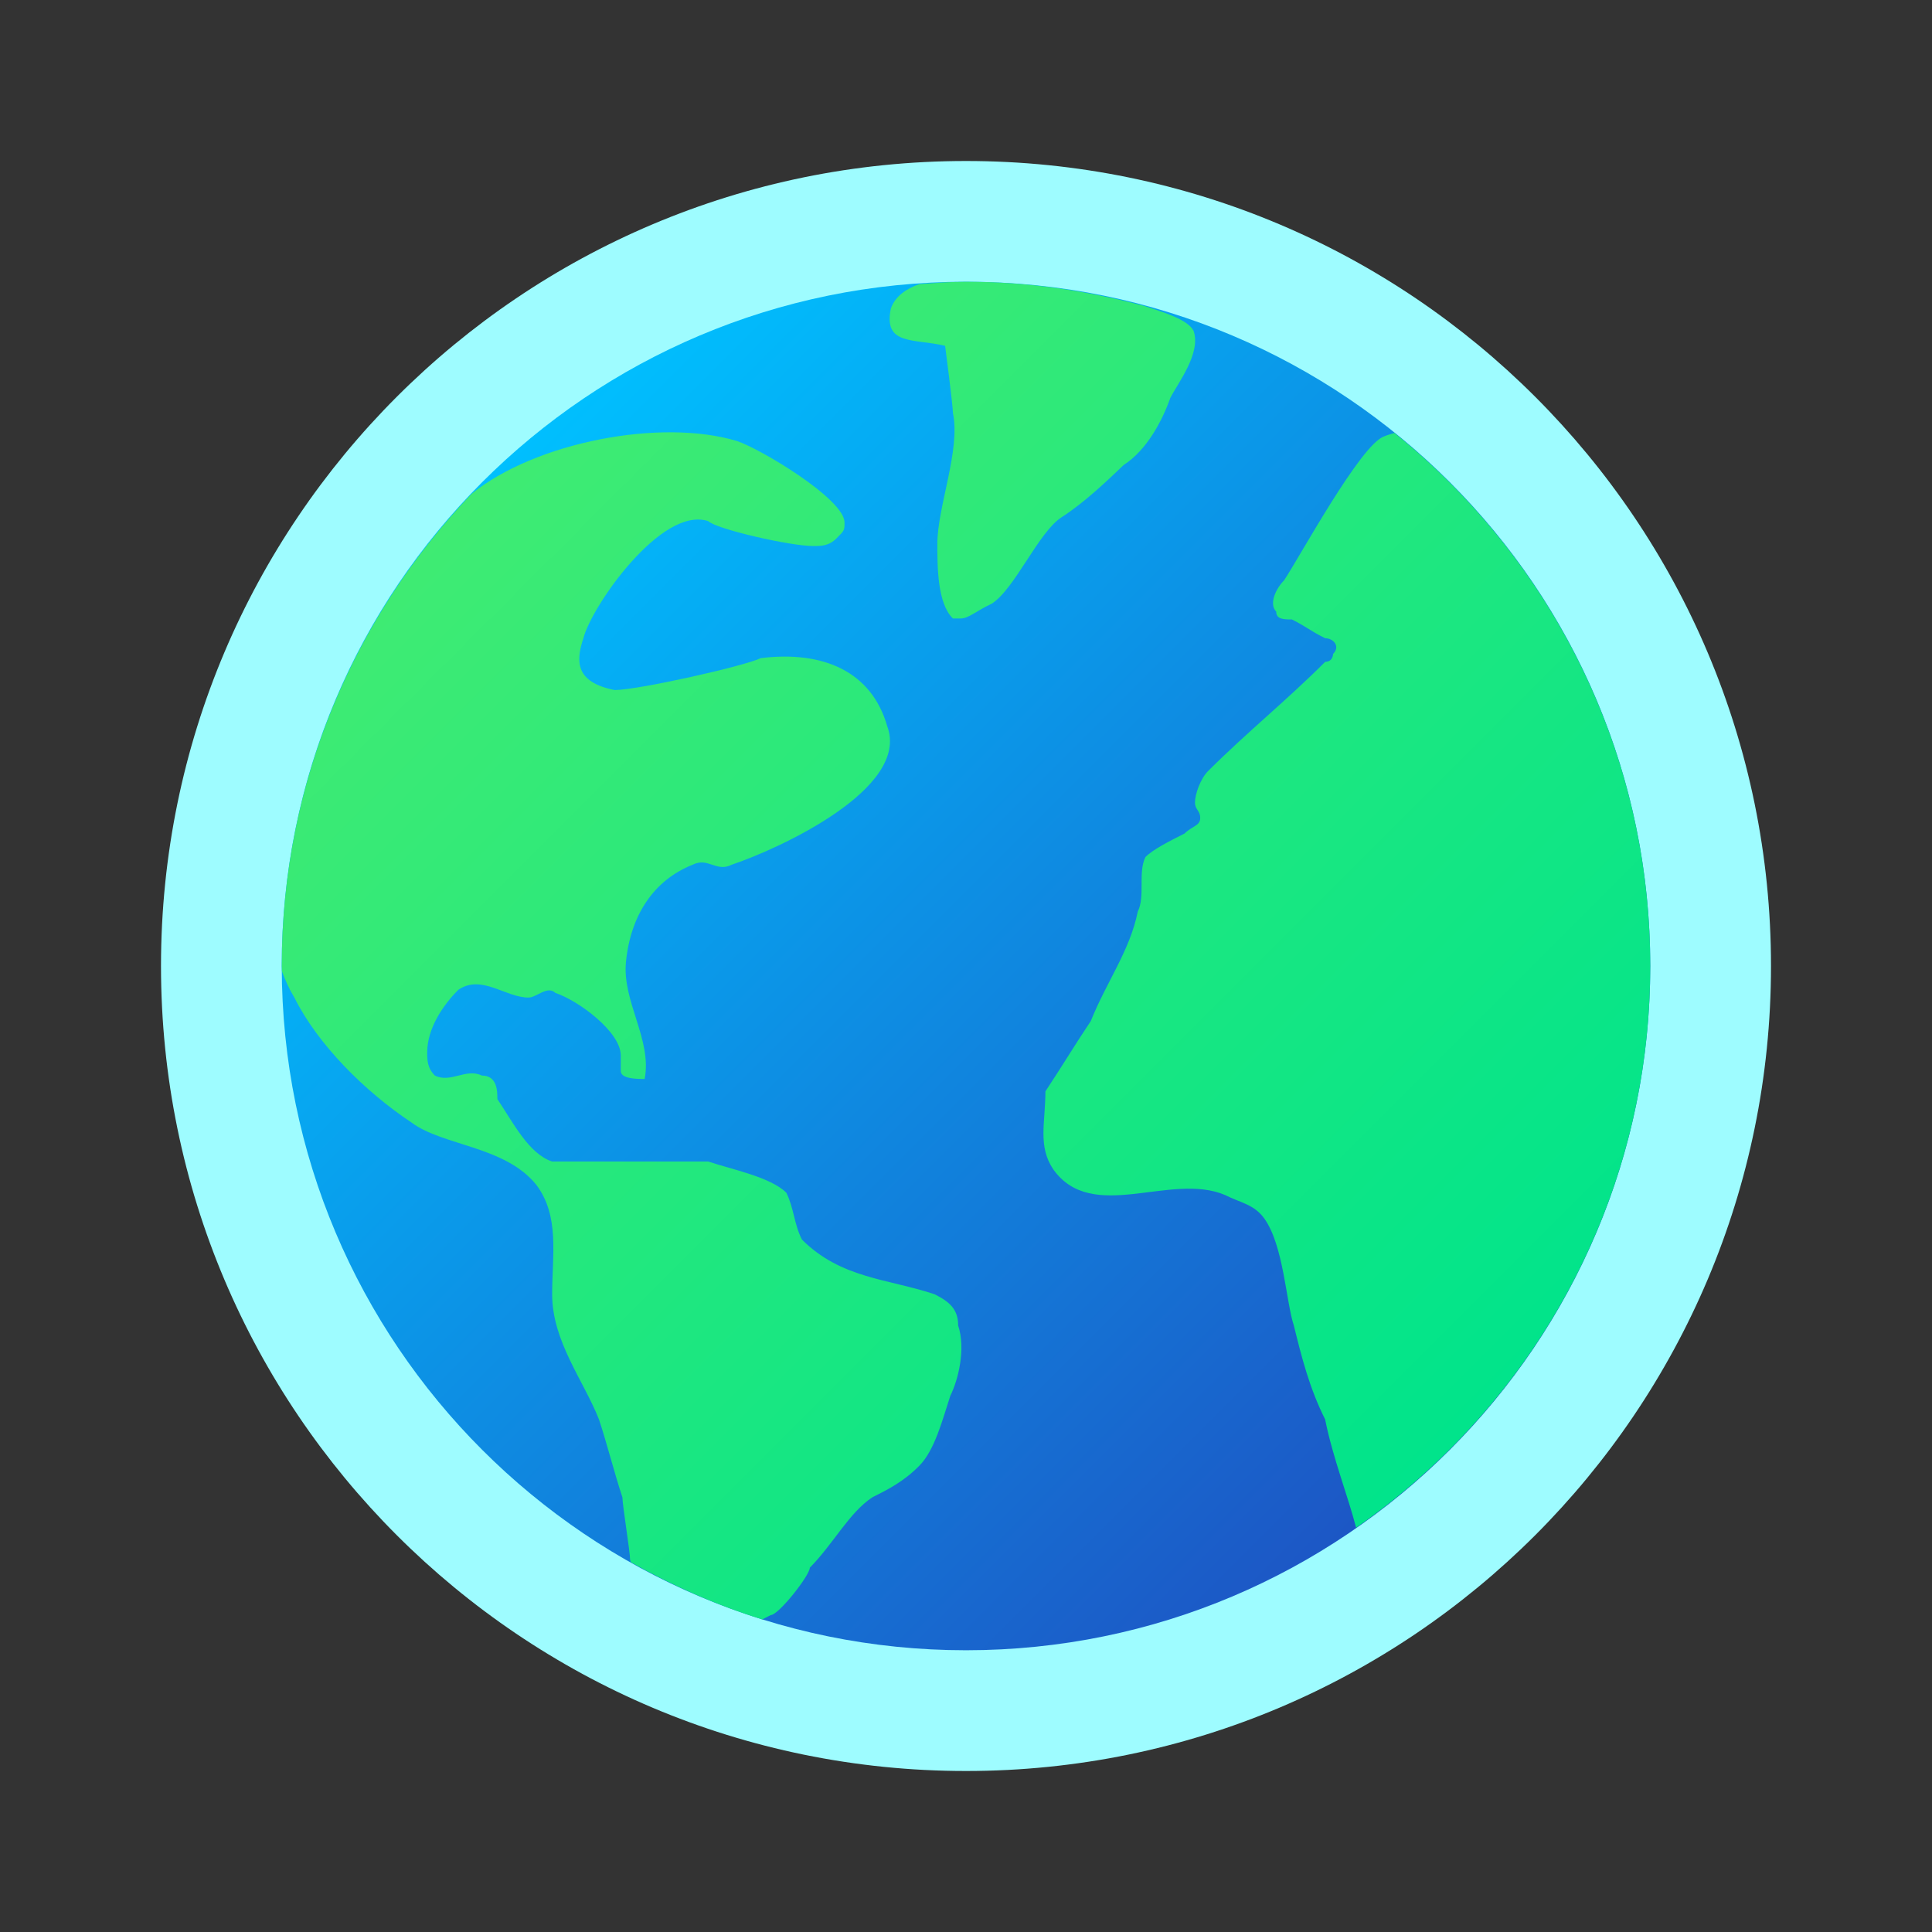
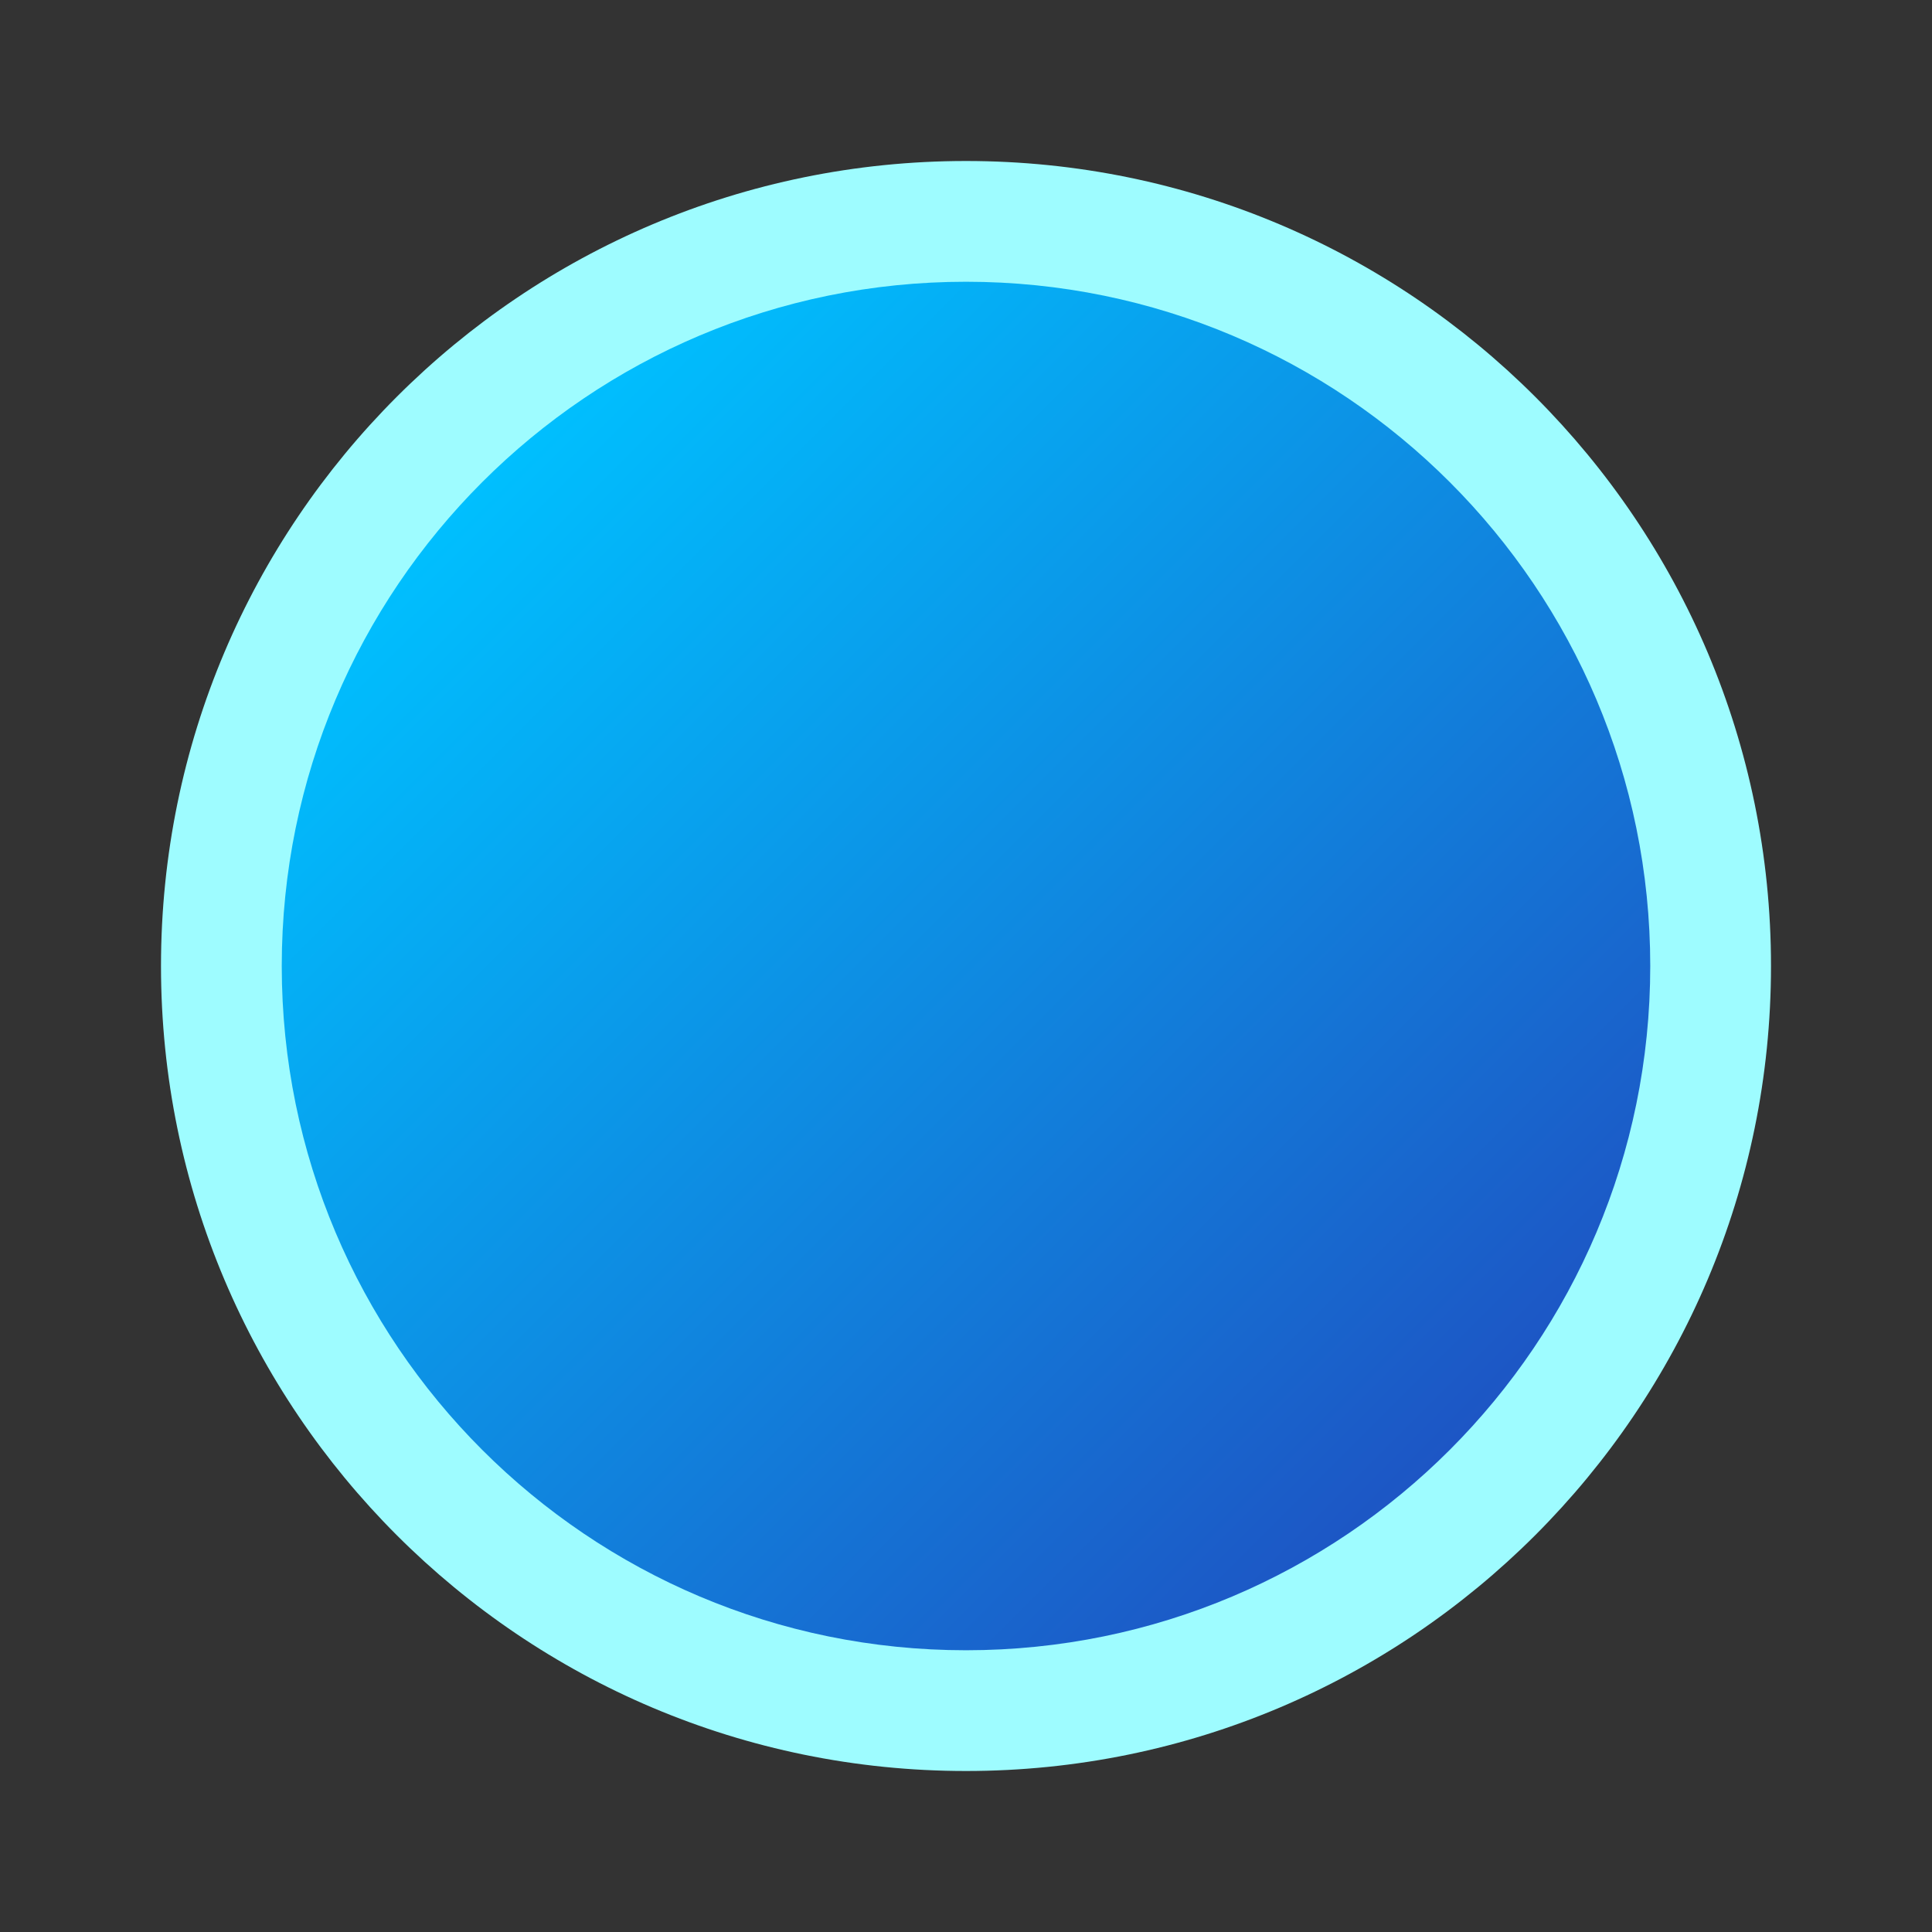
<svg xmlns="http://www.w3.org/2000/svg" viewBox="0 0 48 48">
  <rect x="0" y="0" width="48" height="48" fill="#333333" stroke="none" />
  <path fill="#9efcff" d="M44,24c0,11.045-8.955,20-20,20S4,35.045,4,24S12.955,4,24,4S44,12.955,44,24z" />
  <linearGradient id="RAZa~pmYhmMyCbfaNNnNMa" x1="11.979" x2="36.229" y1="615.869" y2="640.119" gradientTransform="translate(0 -603.89)" gradientUnits="userSpaceOnUse">
    <stop offset="0" stop-color="#00bffe" />
    <stop offset="1" stop-color="#1d55c4" />
  </linearGradient>
  <path fill="url(#RAZa~pmYhmMyCbfaNNnNMa)" d="M41,24c0,9.388-7.612,17-17,17S7,33.388,7,24S14.612,7,24,7S41,14.612,41,24z" />
  <linearGradient id="RAZa~pmYhmMyCbfaNNnNMb" x1="12.274" x2="36.431" y1="615.718" y2="639.875" gradientTransform="translate(0 -603.89)" gradientUnits="userSpaceOnUse">
    <stop offset="0" stop-color="#3feb73" />
    <stop offset="1" stop-color="#00e48b" />
  </linearGradient>
-   <path fill="url(#RAZa~pmYhmMyCbfaNNnNMb)" d="M23.805,32.932c0.195,0.581,0,1.357-0.195,1.747c-0.191,0.581-0.386,1.357-0.776,1.743 c-0.386,0.39-0.776,0.586-1.162,0.779c-0.581,0.386-0.971,1.162-1.552,1.747c0,0.191-0.776,1.178-0.971,1.178 c-0.072,0.038-0.141,0.073-0.211,0.108c-1.146-0.357-2.234-0.84-3.261-1.419c-0.007-0.02-0.014-0.04-0.022-0.061 c0-0.195-0.191-1.36-0.191-1.552c-0.195-0.584-0.39-1.36-0.584-1.941c-0.386-0.971-1.162-1.941-1.162-3.103 c0-0.972,0.191-1.938-0.39-2.717c-0.776-0.971-2.328-0.971-3.104-1.552c-1.166-0.776-2.328-1.938-2.91-3.104 c-0.139-0.23-0.232-0.443-0.309-0.653C7.006,24.086,7,24.044,7,24c0-4.553,1.8-8.678,4.716-11.73 c1.595-1.289,4.705-1.883,6.593-1.313c0.581,0.191,2.673,1.442,2.673,2.024c0,0.195,0,0.195-0.195,0.39 c-0.191,0.195-0.387,0.195-0.581,0.195c-0.581,0-2.413-0.422-2.609-0.618c-1.166-0.389-2.91,2.134-3.103,2.91 c-0.195,0.584-0.195,1.091,0.776,1.286c0.581,0,3.24-0.598,3.63-0.793c1.552-0.191,2.753,0.33,3.143,1.691 c0.581,1.552-2.699,3.052-3.865,3.442c-0.386,0.195-0.581-0.195-0.971,0c-0.967,0.386-1.539,1.253-1.655,2.413 c-0.098,0.982,0.655,1.939,0.464,2.91c-0.195,0-0.593-0.003-0.593-0.197v-0.386c0-0.586-1.045-1.361-1.626-1.556 c-0.195-0.19-0.469,0.116-0.664,0.116c-0.581,0-1.162-0.584-1.743-0.195c-0.39,0.386-0.776,0.971-0.776,1.552 c0,0.195,0,0.39,0.191,0.581c0.39,0.195,0.776-0.191,1.166,0c0.386,0,0.386,0.39,0.386,0.584c0.39,0.581,0.776,1.357,1.36,1.552 h3.879c0.581,0.195,1.552,0.386,1.941,0.776c0.19,0.386,0.19,0.776,0.386,1.162c0.971,0.971,2.133,0.971,3.298,1.36 C23.61,32.35,23.805,32.542,23.805,32.932z M34.645,10.757c-0.086,0.025-0.172,0.048-0.256,0.085 c-0.581,0.195-2.099,2.996-2.487,3.577c-0.195,0.195-0.386,0.581-0.195,0.776c0,0.195,0.195,0.195,0.39,0.195 c0.386,0.195,0.439,0.275,0.828,0.467c0.195,0,0.386,0.195,0.195,0.39c0,0,0,0.195-0.195,0.195 c-0.971,0.971-1.941,1.747-2.91,2.714c-0.196,0.196-0.326,0.587-0.326,0.777c0,0.195,0.13,0.195,0.13,0.39 c0,0.195-0.195,0.195-0.39,0.386c-0.386,0.195-0.776,0.39-0.971,0.584c-0.191,0.386,0,0.971-0.191,1.357 c-0.195,0.971-0.779,1.747-1.166,2.717c-0.39,0.581-0.738,1.162-1.128,1.747c0,0.776-0.195,1.357,0.195,1.938 c0.971,1.36,2.914,0.059,4.271,0.639c0.386,0.195,0.718,0.23,0.971,0.581c0.482,0.669,0.541,2.078,0.736,2.663 c0.191,0.776,0.386,1.552,0.776,2.328c0.193,0.962,0.574,1.924,0.77,2.692C38.107,34.883,41,29.783,41,24 C41,18.644,38.517,13.873,34.645,10.757z M27.917,11.553c0.578-0.371,0.965-1.112,1.159-1.667c0.19-0.372,0.771-1.112,0.578-1.667 c-0.15-0.289-0.762-0.462-1.21-0.613C27.024,7.224,25.54,7,24,7c-0.391,0-0.774,0.032-1.159,0.059 c-0.324,0.112-0.603,0.303-0.708,0.607c-0.194,0.926,0.578,0.74,1.348,0.926c0,0,0.194,1.481,0.194,1.667 c0.194,0.926-0.387,2.331-0.387,3.254c0,0.558,0,1.483,0.387,1.853h0.194c0.194,0,0.383-0.186,0.771-0.368 c0.578-0.372,1.159-1.776,1.736-2.148C26.953,12.48,27.53,11.922,27.917,11.553z" />
</svg>